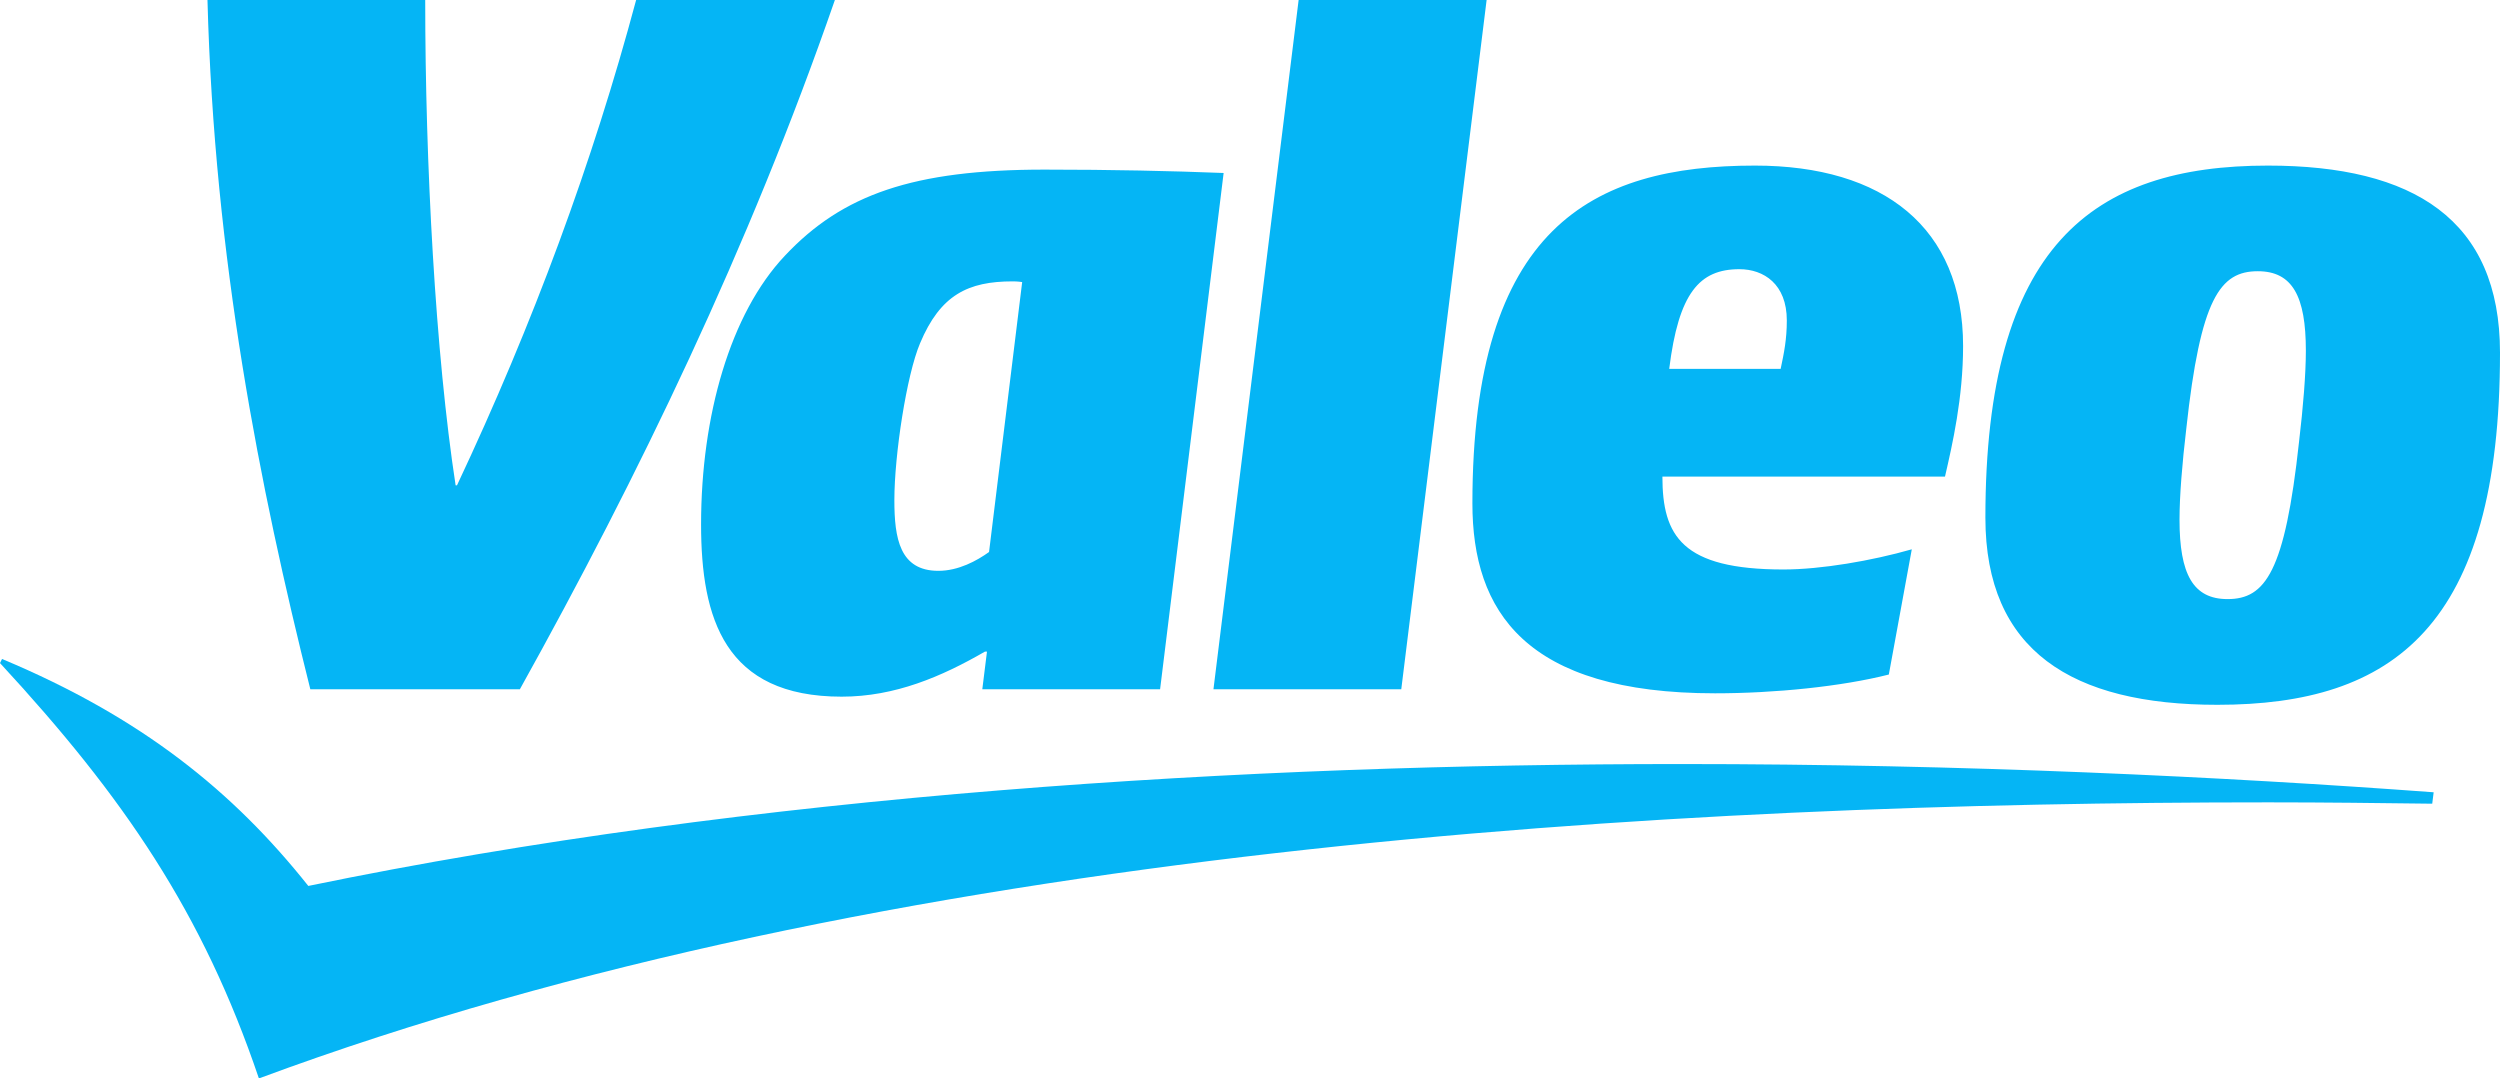
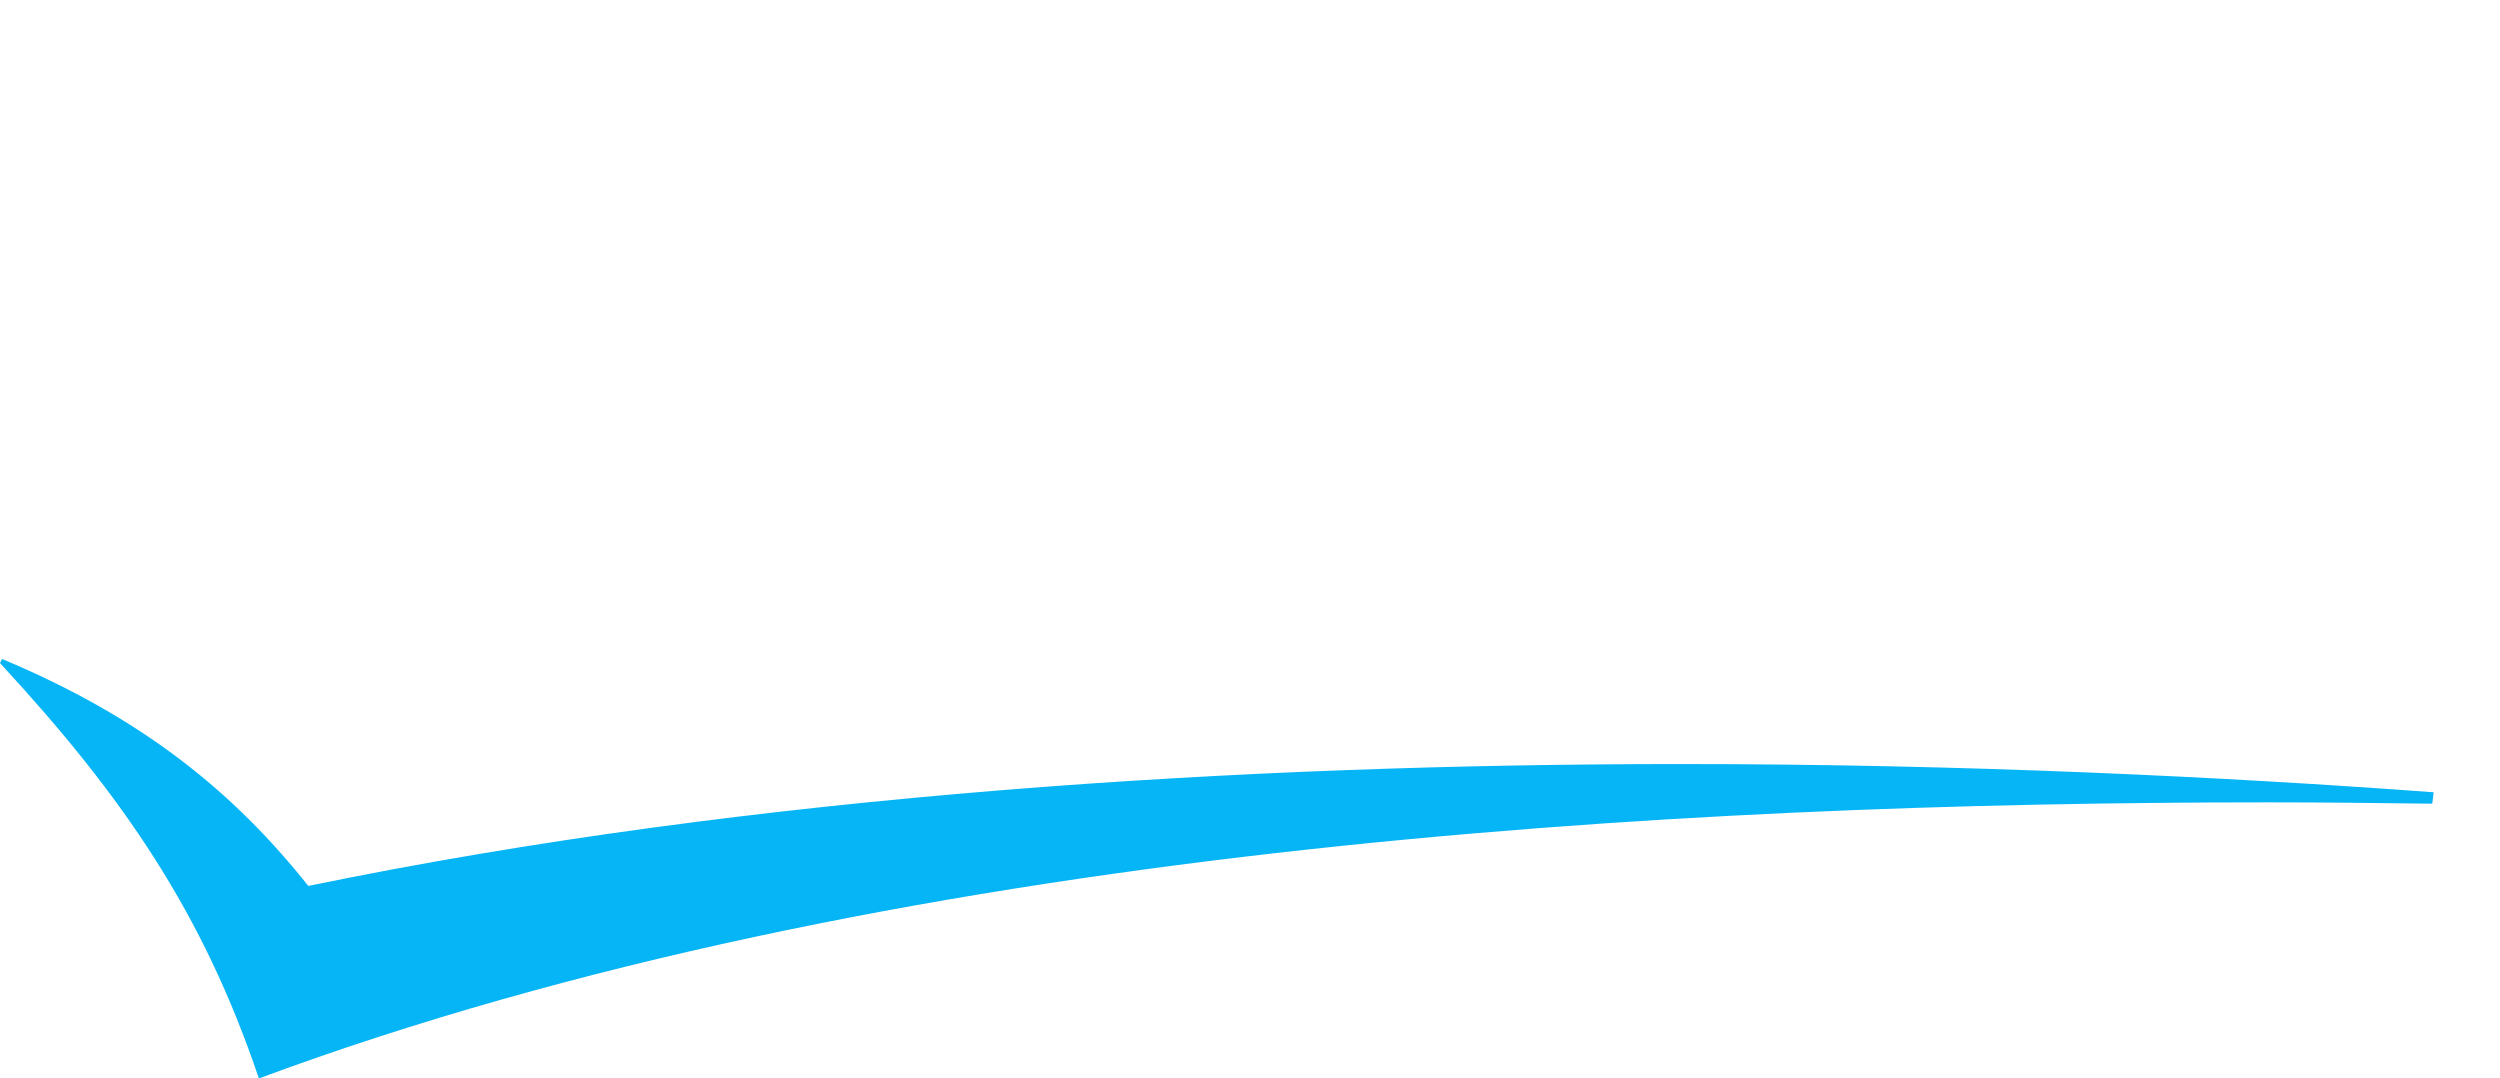
<svg xmlns="http://www.w3.org/2000/svg" width="102" height="44" viewBox="0 0 102 44" fill="none">
  <path d="M99.293 32.325C90.774 31.695 80.173 31.173 68.589 31.173C50.858 31.173 30.838 32.378 12.579 36.146C9.518 32.297 5.793 29.274 0.083 26.886L0 27.053C5.05 32.517 8.276 37.241 10.563 44C36.161 34.497 68.296 32.736 92.56 32.736C94.882 32.736 97.095 32.764 99.235 32.791L99.293 32.325Z" fill="#05B5F5" />
-   <path d="M72.651 15.049C72.79 14.392 72.902 13.842 72.902 13.072C72.902 11.591 71.962 10.983 70.967 10.983C69.338 10.983 68.489 11.947 68.104 15.049H72.651ZM40.353 22.522C39.856 22.878 39.111 23.29 38.285 23.29C36.711 23.29 36.49 21.971 36.49 20.406C36.49 18.566 36.989 15.298 37.538 14.006C38.368 12.028 39.498 11.48 41.318 11.48C41.372 11.48 41.513 11.48 41.705 11.508L40.353 22.522ZM93.802 18.014C93.225 23.343 92.423 24.443 90.885 24.443C89.475 24.443 88.924 23.425 88.924 21.201C88.924 20.241 89.034 18.896 89.2 17.496C89.78 12.165 90.581 11.066 92.119 11.066C93.529 11.066 94.079 12.083 94.079 14.307C94.079 15.268 93.968 16.614 93.802 18.014ZM57.172 28.121H49.509L52.984 0H60.654L57.172 28.121ZM72.763 23.235C74.301 23.235 76.373 22.878 78.001 22.412L77.064 27.521C75.129 28.012 72.405 28.287 69.974 28.287C62.227 28.287 60.074 24.934 60.074 20.542C60.074 9.308 64.927 6.756 71.602 6.756C76.843 6.756 80.094 9.28 80.094 14.117C80.094 16.228 79.66 18.127 79.356 19.444H67.826C67.826 21.864 68.619 23.235 72.763 23.235ZM42.614 6.92C37.263 6.92 34.369 7.935 32.023 10.434C29.79 12.799 28.604 16.973 28.604 21.395C28.604 25.24 29.567 28.424 34.341 28.424C36.517 28.424 38.423 27.604 40.188 26.584H40.269L40.078 28.121H47.332L49.924 7.058C47.8 6.974 45.345 6.92 42.614 6.92H42.614ZM102 14.392C102 8.952 98.462 6.756 92.532 6.756C85.368 6.756 81.004 10.026 81.004 21.12C81.004 26.556 84.54 28.756 90.471 28.756C97.636 28.756 102 25.569 102 14.392H102ZM25.954 0C24.191 6.59 21.762 13.183 18.645 19.802H18.589C17.765 14.419 17.349 6.673 17.349 0H8.465C8.743 10.542 10.591 19.856 12.661 28.121H21.211C26.037 19.444 30.561 10.107 34.063 0H25.954Z" fill="#05B5F5" />
</svg>